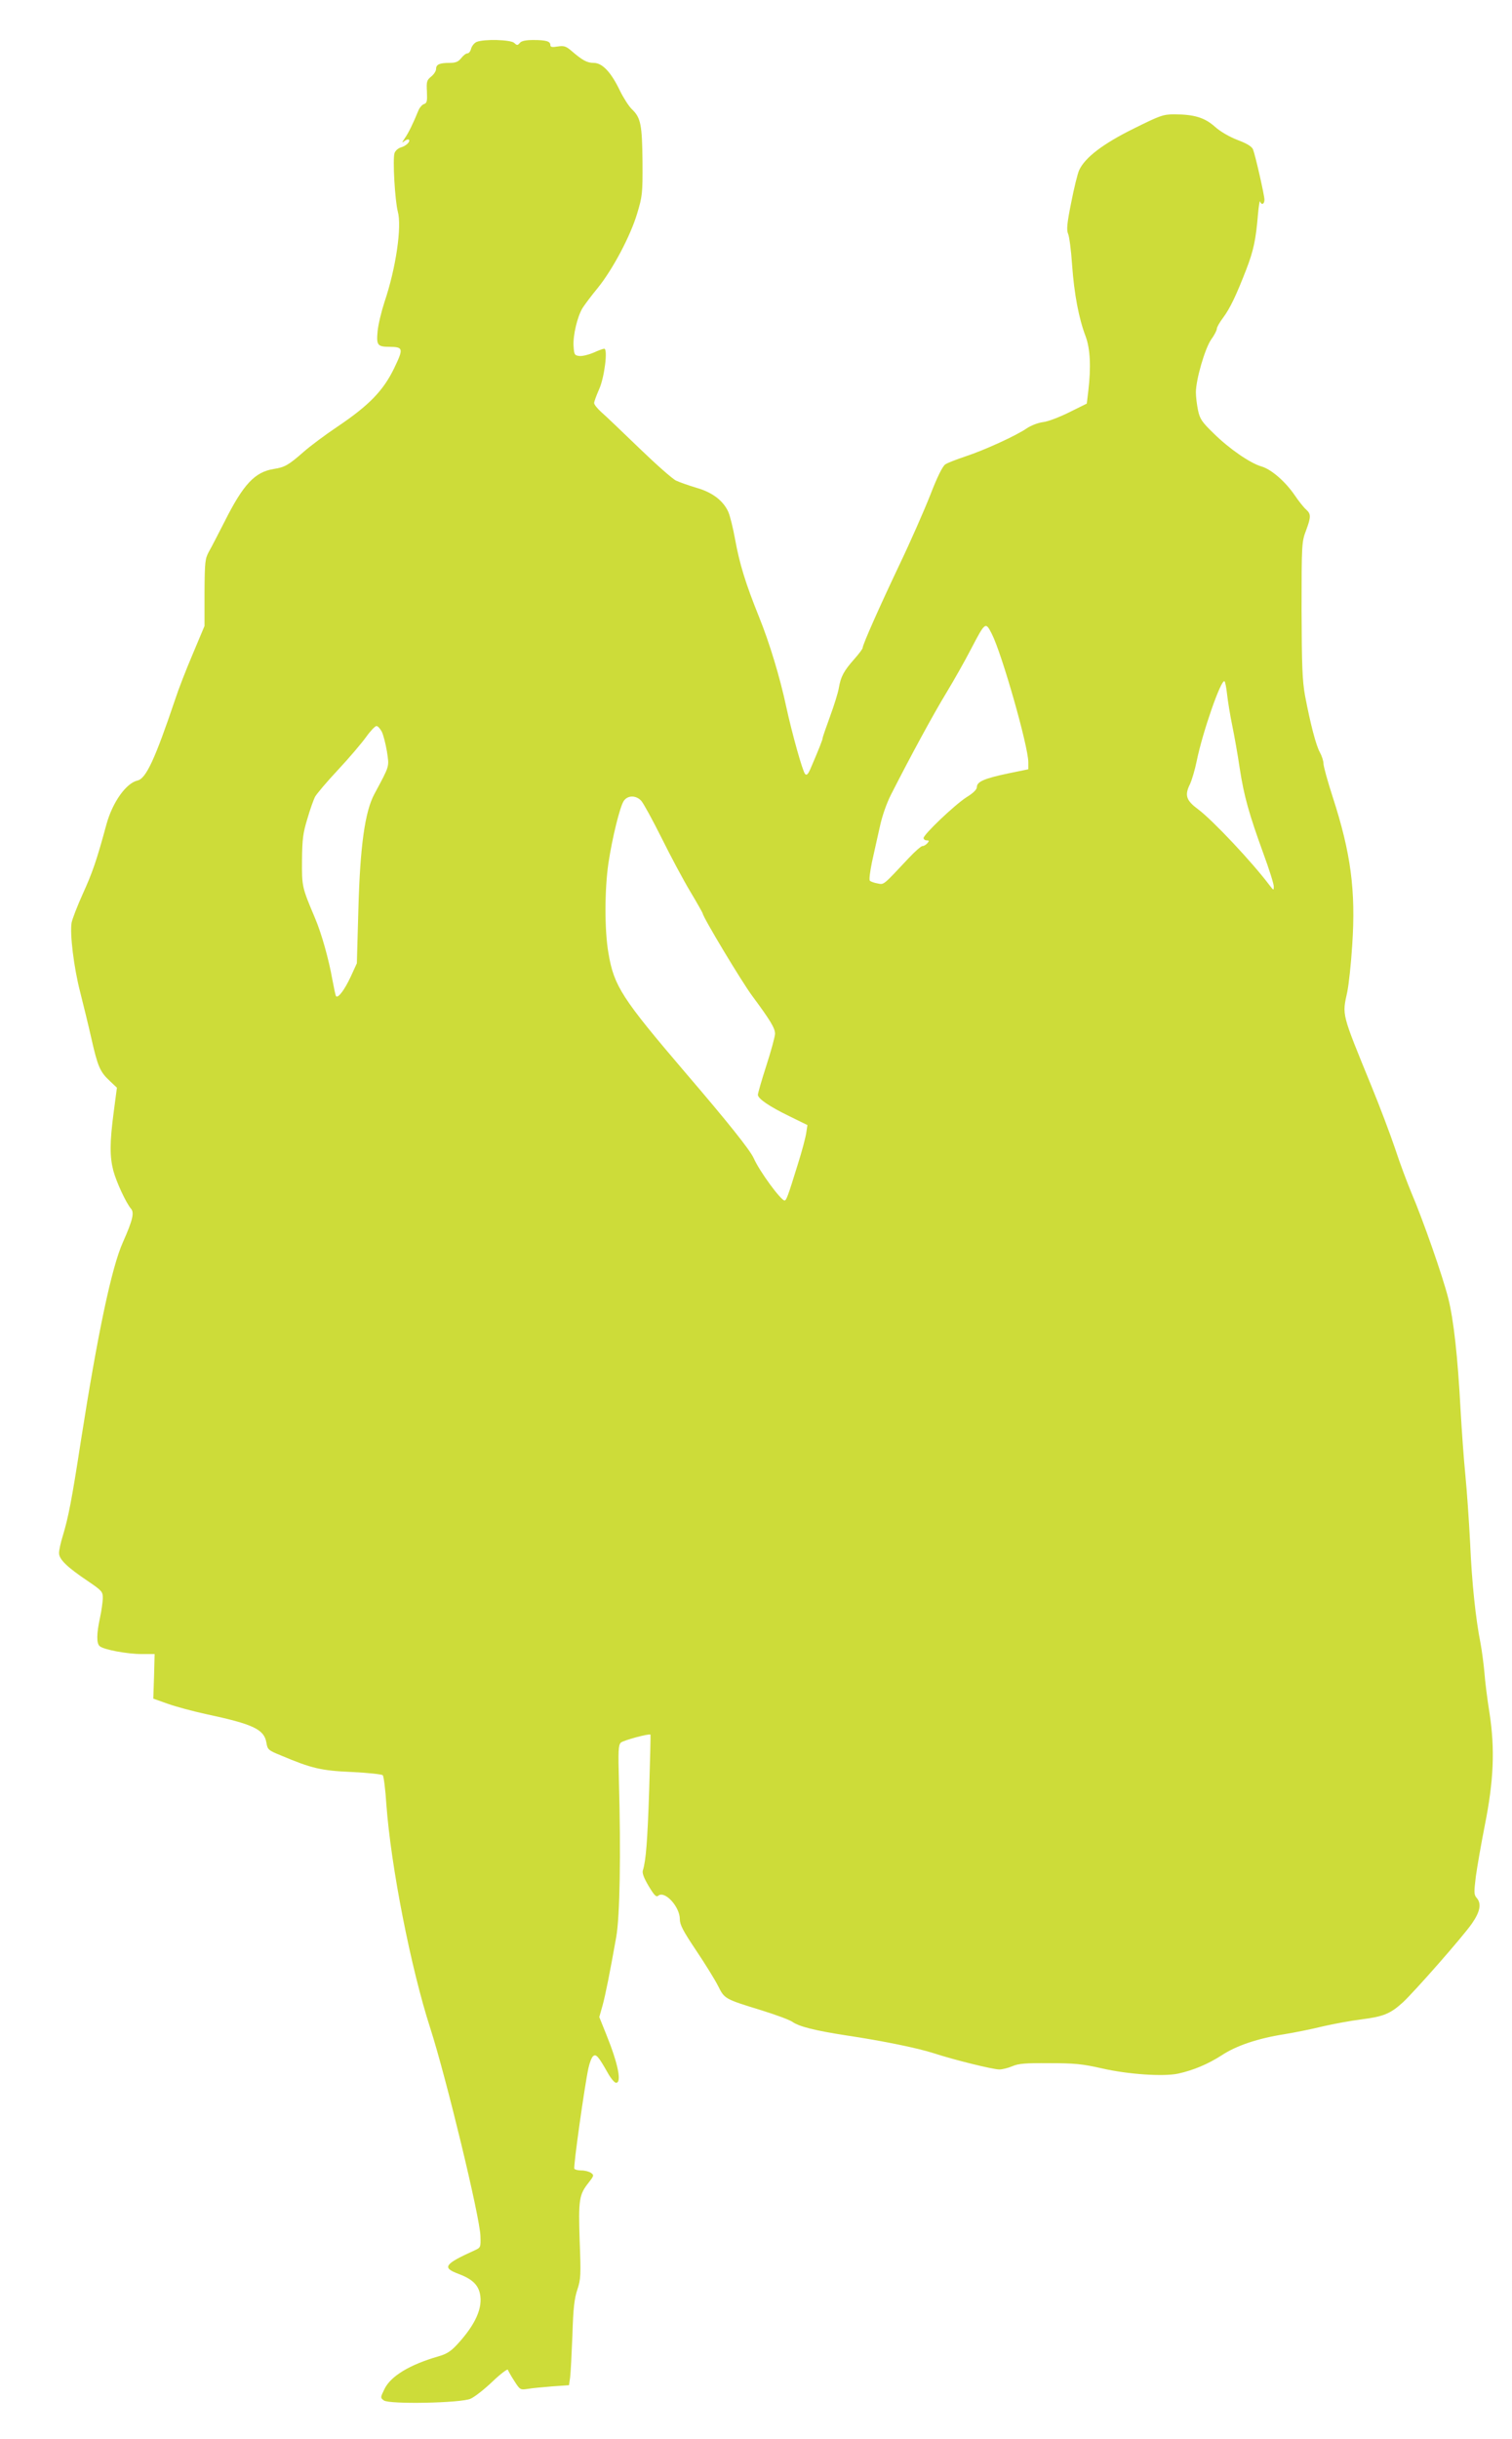
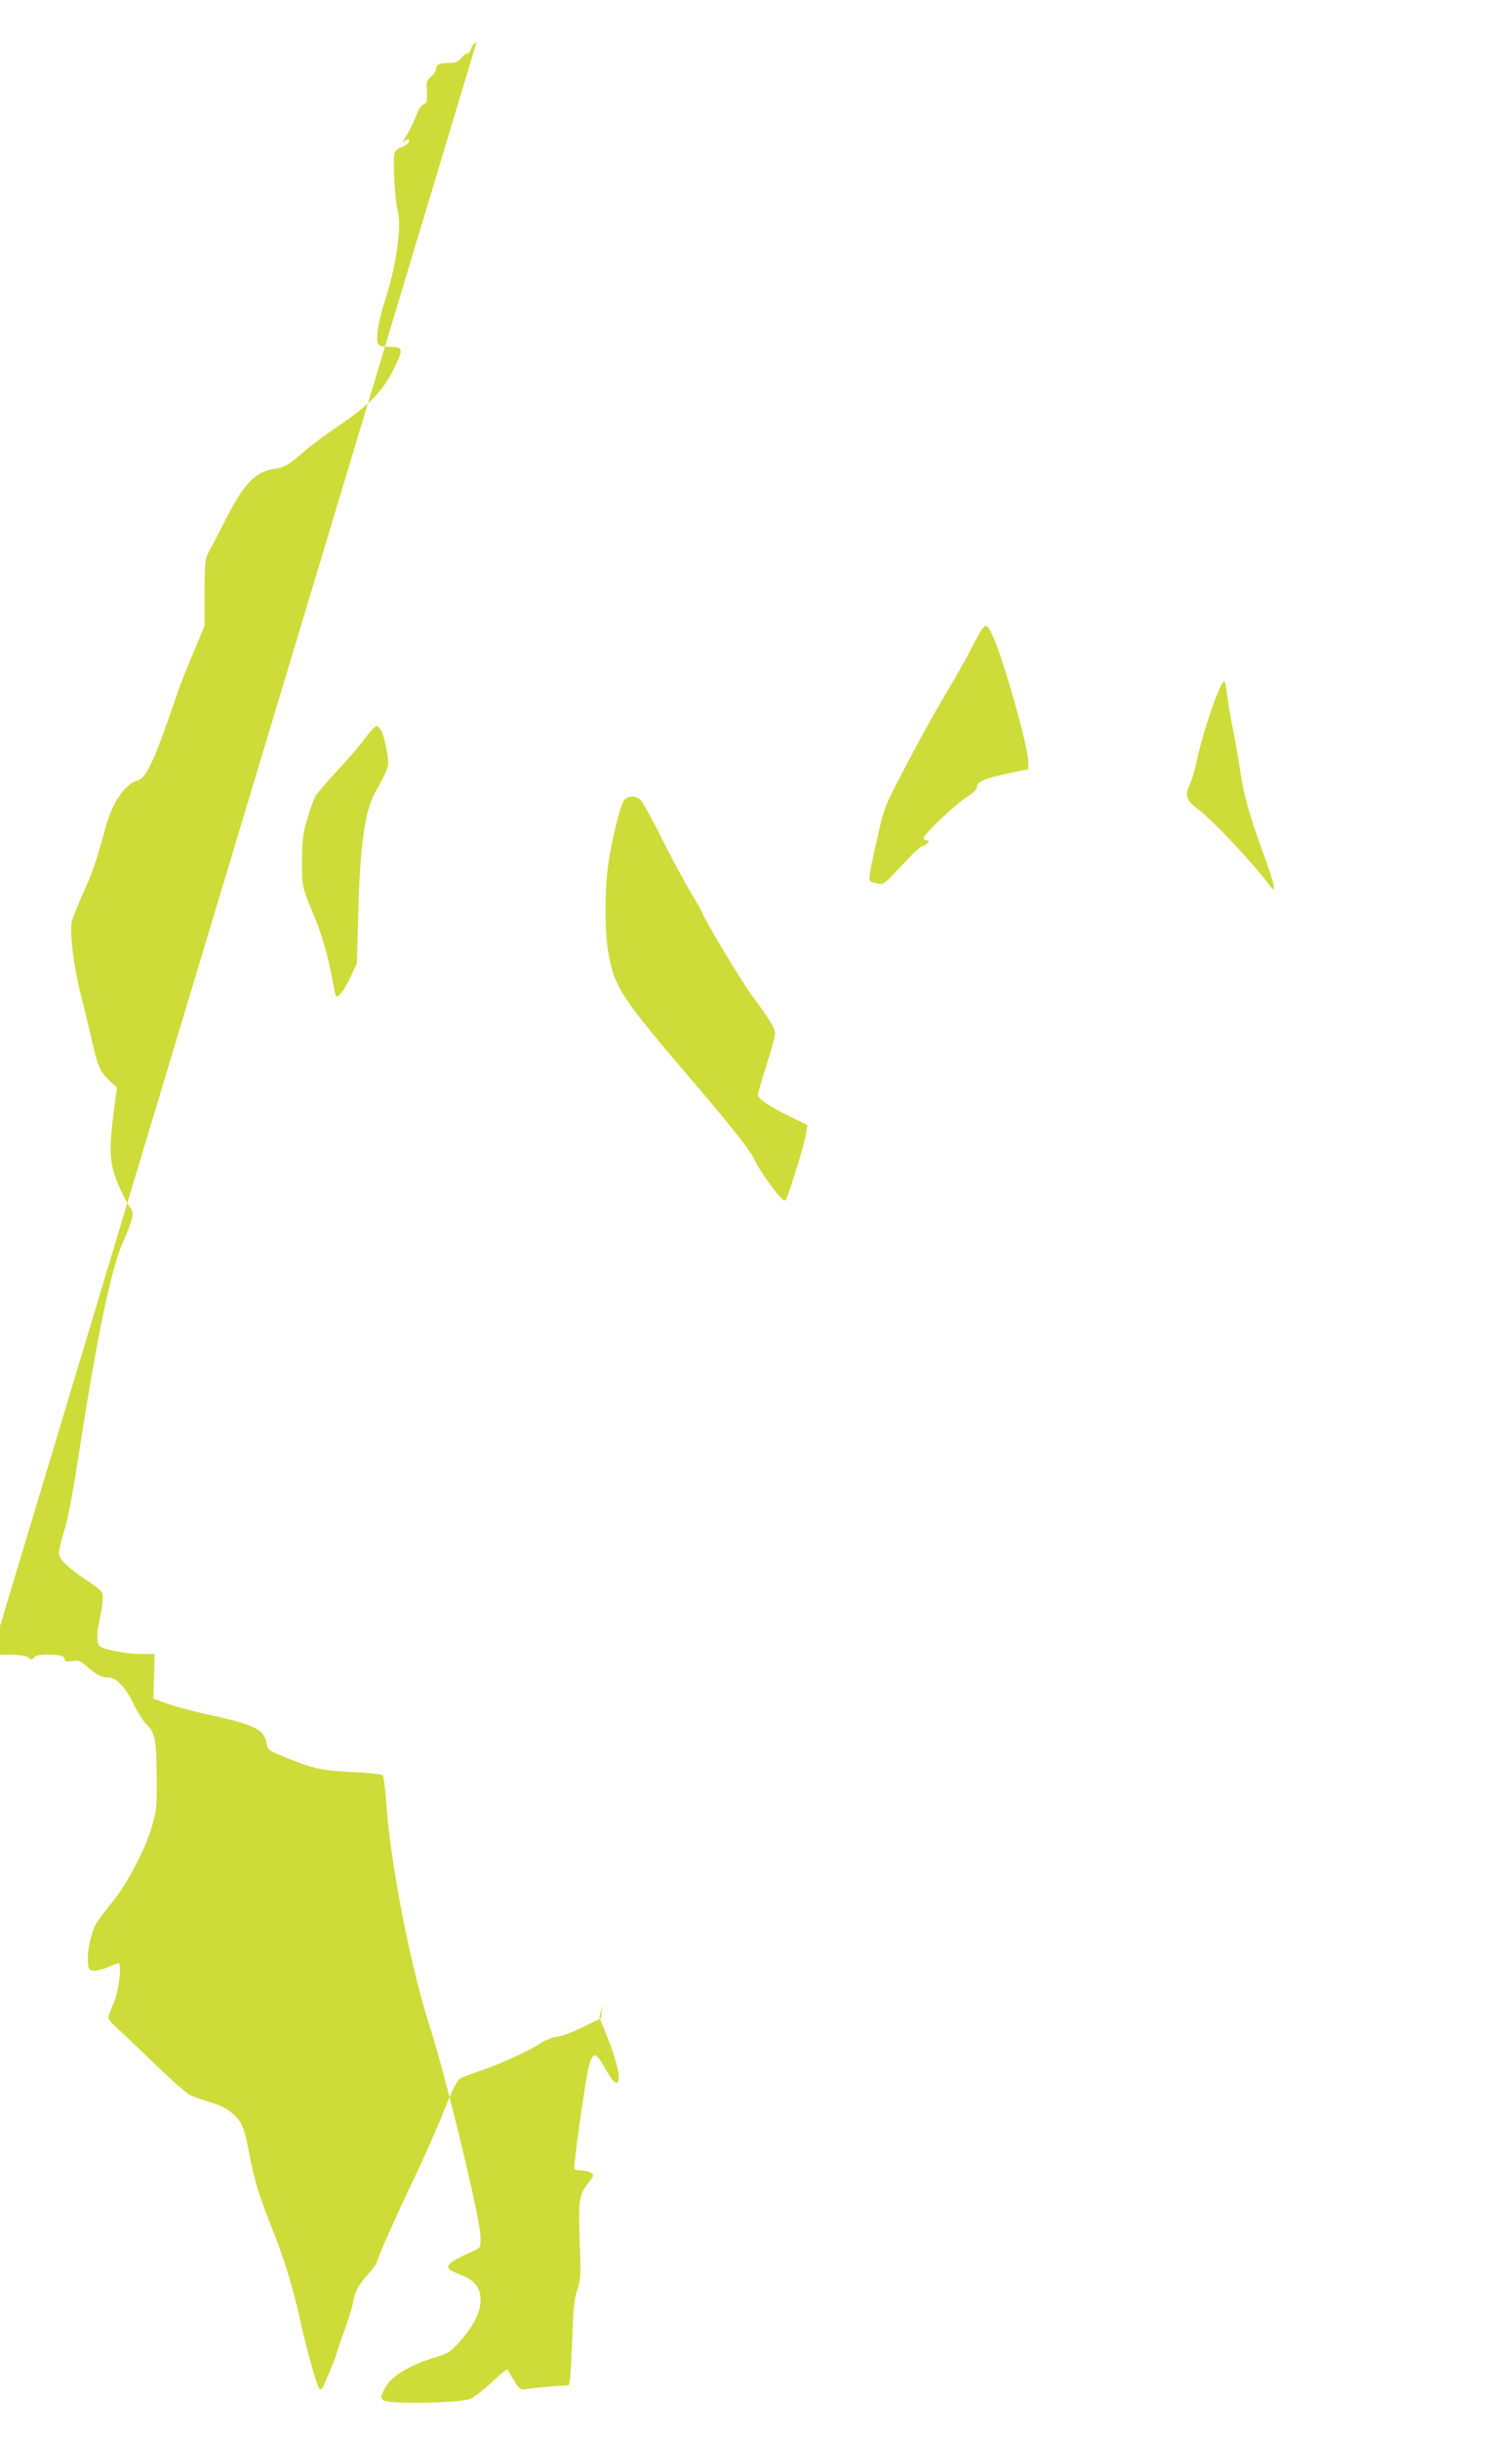
<svg xmlns="http://www.w3.org/2000/svg" version="1.0" width="794pt" height="1280pt" viewBox="0 0 794 1280" preserveAspectRatio="xMidYMid meet">
  <g transform="translate(0,1280) scale(0.1,-0.1)" fill="#cddc39" stroke="none">
-     <path d="M2503 12580 c-12 -5 -25 -21 -29 -35 -3 -14 -12 -25 -19 -25 -8 0 -22 -11 -33 -25 -15 -19 -29 -25 -60 -25 -54 0 -72 -8 -72 -32 0 -11 -12 -29 -26 -40 -23 -19 -25 -26 -22 -80 2 -49 0 -59 -15 -64 -10 -3 -23 -18 -29 -32 -28 -69 -53 -120 -72 -147 -16 -24 -17 -27 -3 -16 10 8 20 11 24 8 10 -10 -16 -34 -43 -41 -13 -4 -28 -17 -32 -29 -11 -29 2 -250 17 -307 22 -80 -10 -298 -70 -475 -16 -49 -33 -119 -36 -153 -7 -73 -1 -82 62 -82 73 -1 75 -8 25 -112 -57 -118 -132 -195 -295 -305 -66 -44 -146 -104 -179 -133 -81 -71 -100 -82 -158 -91 -100 -16 -160 -80 -259 -277 -33 -64 -69 -135 -82 -157 -20 -37 -22 -53 -23 -215 l0 -175 -63 -150 c-35 -82 -76 -188 -91 -235 -106 -314 -153 -416 -198 -426 -60 -14 -131 -114 -163 -230 -51 -188 -73 -252 -123 -362 -29 -64 -56 -134 -60 -154 -10 -58 12 -237 45 -364 16 -63 43 -173 59 -244 33 -146 45 -175 97 -223 l37 -35 -17 -129 c-21 -159 -21 -232 -2 -306 16 -60 67 -170 93 -200 18 -21 9 -60 -43 -177 -59 -132 -132 -478 -220 -1040 -48 -312 -66 -403 -95 -499 -11 -35 -20 -76 -20 -91 0 -33 42 -74 154 -149 72 -49 76 -54 76 -89 -1 -20 -7 -66 -15 -102 -18 -83 -19 -135 -1 -149 21 -18 144 -41 219 -41 l69 0 -3 -117 -4 -117 76 -27 c42 -15 131 -39 200 -54 249 -53 306 -80 318 -150 6 -36 9 -40 76 -67 161 -68 211 -80 373 -87 84 -4 157 -12 162 -17 5 -5 14 -74 19 -154 24 -325 128 -857 231 -1175 82 -254 261 -992 263 -1090 2 -59 1 -60 -32 -75 -157 -71 -171 -90 -85 -122 72 -27 103 -56 114 -103 17 -75 -23 -164 -119 -268 -34 -37 -57 -51 -100 -63 -149 -43 -249 -103 -282 -171 -22 -45 -22 -46 -3 -60 28 -21 403 -14 455 9 21 9 72 49 115 90 42 40 79 68 81 62 2 -6 17 -33 34 -59 30 -47 31 -47 72 -41 23 4 81 9 128 13 l87 6 6 42 c3 24 8 123 12 222 4 138 10 191 26 238 18 55 19 76 12 256 -7 216 -3 242 47 305 28 36 29 39 13 51 -10 7 -32 13 -50 13 -18 0 -35 4 -38 9 -6 10 54 436 74 528 6 28 17 57 25 63 15 13 28 -2 76 -87 16 -29 36 -53 44 -53 31 0 11 100 -51 253 l-37 92 17 60 c16 59 37 164 72 360 19 106 25 433 14 822 -4 155 -3 184 10 198 13 12 149 49 156 42 1 -1 -2 -132 -7 -292 -9 -268 -17 -369 -33 -420 -5 -13 5 -40 30 -82 30 -50 40 -60 51 -51 34 28 113 -58 113 -123 0 -30 17 -62 86 -165 47 -70 99 -154 115 -186 34 -68 34 -68 229 -128 74 -23 147 -50 161 -60 35 -25 119 -46 281 -71 200 -30 378 -67 462 -94 107 -35 310 -85 344 -85 16 0 47 8 68 17 32 14 69 17 194 16 131 0 174 -4 275 -27 139 -32 324 -44 401 -28 82 18 157 50 229 96 77 51 190 89 330 111 55 9 145 27 201 41 56 13 148 30 205 37 116 15 151 30 217 90 63 59 313 343 361 412 44 63 52 106 25 136 -14 16 -14 29 -4 111 7 51 28 172 47 268 47 235 54 400 25 590 -12 74 -24 171 -27 215 -4 44 -13 112 -20 150 -26 131 -46 320 -55 530 -6 116 -17 275 -25 355 -8 80 -19 233 -25 340 -15 281 -36 473 -65 588 -29 115 -133 412 -193 552 -22 53 -61 156 -85 230 -25 74 -81 223 -125 330 -159 389 -154 370 -127 495 8 39 20 149 26 246 19 285 -7 482 -102 775 -27 83 -49 163 -49 177 0 14 -9 41 -19 59 -20 36 -49 146 -78 298 -14 79 -17 154 -18 450 0 344 1 357 23 415 27 73 27 87 1 111 -12 10 -39 44 -60 75 -49 72 -123 136 -174 151 -60 17 -171 94 -251 173 -63 61 -73 76 -83 123 -6 29 -11 71 -11 93 0 66 47 229 80 277 17 23 30 49 30 57 0 8 15 34 33 58 36 48 69 117 122 254 37 96 50 154 61 288 4 44 9 74 11 68 7 -21 23 -15 23 9 0 23 -47 230 -60 264 -6 15 -32 31 -80 49 -44 17 -91 44 -120 70 -54 48 -109 65 -214 65 -58 0 -74 -6 -213 -75 -160 -79 -255 -151 -286 -218 -8 -17 -27 -94 -42 -171 -22 -109 -25 -143 -16 -163 6 -13 16 -87 21 -164 11 -152 35 -280 71 -374 24 -65 29 -160 14 -287 l-8 -66 -91 -45 c-50 -25 -112 -49 -138 -52 -26 -3 -64 -18 -85 -32 -56 -39 -225 -116 -323 -148 -47 -16 -95 -34 -106 -42 -14 -9 -42 -65 -79 -161 -32 -81 -104 -245 -161 -364 -104 -219 -194 -421 -194 -438 0 -5 -20 -32 -45 -60 -54 -61 -70 -91 -80 -150 -4 -25 -25 -92 -46 -149 -21 -58 -39 -109 -39 -114 0 -8 -17 -52 -66 -166 -11 -24 -18 -31 -26 -23 -13 13 -69 214 -99 352 -33 155 -88 337 -144 475 -70 174 -101 274 -125 406 -11 60 -27 125 -36 144 -27 59 -85 102 -166 125 -40 12 -89 29 -108 38 -19 9 -107 87 -195 172 -88 85 -177 170 -198 188 -20 18 -37 39 -37 47 0 8 12 40 26 72 28 61 47 213 27 213 -6 0 -31 -9 -57 -21 -26 -11 -59 -19 -74 -17 -25 3 -27 7 -30 51 -4 56 20 157 48 202 11 17 46 64 79 104 78 96 172 273 207 391 27 90 29 104 28 271 -2 194 -9 231 -55 275 -16 15 -45 60 -64 99 -46 96 -92 145 -137 145 -35 0 -59 13 -117 63 -29 25 -40 28 -73 23 -29 -5 -38 -3 -38 8 0 19 -22 26 -90 26 -39 0 -62 -5 -70 -15 -12 -14 -15 -14 -30 0 -19 17 -158 21 -197 5z m2706 -3108 c53 -105 191 -589 191 -672 l0 -37 -107 -22 c-123 -26 -163 -43 -163 -71 0 -13 -19 -32 -55 -54 -62 -40 -225 -195 -225 -214 0 -6 7 -12 16 -12 14 0 14 -3 4 -15 -7 -8 -18 -15 -26 -15 -7 0 -39 -28 -71 -62 -138 -147 -130 -141 -165 -134 -18 3 -36 10 -40 14 -5 5 1 48 11 98 11 49 29 132 41 184 12 57 36 125 59 170 101 199 225 427 291 535 40 66 97 167 127 225 78 149 78 149 112 82z m1235 -317 c4 -36 16 -110 27 -163 11 -53 29 -154 39 -223 23 -149 49 -240 124 -447 31 -84 56 -163 55 -175 0 -21 -1 -20 -22 7 -91 121 -297 340 -374 398 -64 47 -73 74 -45 131 11 23 27 78 36 122 31 153 128 431 146 420 4 -2 10 -34 14 -70z m-4439 -195 c8 -16 20 -63 27 -104 12 -82 16 -70 -65 -221 -51 -93 -76 -277 -85 -605 l-8 -285 -33 -72 c-32 -68 -65 -112 -76 -101 -3 2 -11 42 -20 89 -18 103 -57 243 -92 324 -67 159 -68 162 -67 300 1 111 5 143 28 218 14 49 33 101 40 115 8 15 62 79 121 142 59 63 125 141 148 173 22 31 47 57 54 57 7 0 19 -13 28 -30z m1362 -362 c12 -13 60 -101 107 -195 47 -95 115 -222 151 -282 36 -60 65 -112 65 -114 0 -18 205 -359 260 -433 94 -127 120 -169 120 -199 0 -13 -20 -88 -45 -165 -25 -77 -45 -147 -45 -155 0 -21 61 -62 168 -114 l92 -45 -6 -40 c-3 -23 -23 -99 -46 -171 -51 -165 -59 -185 -68 -185 -19 0 -131 152 -162 222 -20 44 -135 188 -358 448 -334 391 -376 455 -405 629 -21 120 -20 335 0 471 20 133 60 295 80 326 20 31 64 32 92 2z" />
+     <path d="M2503 12580 c-12 -5 -25 -21 -29 -35 -3 -14 -12 -25 -19 -25 -8 0 -22 -11 -33 -25 -15 -19 -29 -25 -60 -25 -54 0 -72 -8 -72 -32 0 -11 -12 -29 -26 -40 -23 -19 -25 -26 -22 -80 2 -49 0 -59 -15 -64 -10 -3 -23 -18 -29 -32 -28 -69 -53 -120 -72 -147 -16 -24 -17 -27 -3 -16 10 8 20 11 24 8 10 -10 -16 -34 -43 -41 -13 -4 -28 -17 -32 -29 -11 -29 2 -250 17 -307 22 -80 -10 -298 -70 -475 -16 -49 -33 -119 -36 -153 -7 -73 -1 -82 62 -82 73 -1 75 -8 25 -112 -57 -118 -132 -195 -295 -305 -66 -44 -146 -104 -179 -133 -81 -71 -100 -82 -158 -91 -100 -16 -160 -80 -259 -277 -33 -64 -69 -135 -82 -157 -20 -37 -22 -53 -23 -215 l0 -175 -63 -150 c-35 -82 -76 -188 -91 -235 -106 -314 -153 -416 -198 -426 -60 -14 -131 -114 -163 -230 -51 -188 -73 -252 -123 -362 -29 -64 -56 -134 -60 -154 -10 -58 12 -237 45 -364 16 -63 43 -173 59 -244 33 -146 45 -175 97 -223 l37 -35 -17 -129 c-21 -159 -21 -232 -2 -306 16 -60 67 -170 93 -200 18 -21 9 -60 -43 -177 -59 -132 -132 -478 -220 -1040 -48 -312 -66 -403 -95 -499 -11 -35 -20 -76 -20 -91 0 -33 42 -74 154 -149 72 -49 76 -54 76 -89 -1 -20 -7 -66 -15 -102 -18 -83 -19 -135 -1 -149 21 -18 144 -41 219 -41 l69 0 -3 -117 -4 -117 76 -27 c42 -15 131 -39 200 -54 249 -53 306 -80 318 -150 6 -36 9 -40 76 -67 161 -68 211 -80 373 -87 84 -4 157 -12 162 -17 5 -5 14 -74 19 -154 24 -325 128 -857 231 -1175 82 -254 261 -992 263 -1090 2 -59 1 -60 -32 -75 -157 -71 -171 -90 -85 -122 72 -27 103 -56 114 -103 17 -75 -23 -164 -119 -268 -34 -37 -57 -51 -100 -63 -149 -43 -249 -103 -282 -171 -22 -45 -22 -46 -3 -60 28 -21 403 -14 455 9 21 9 72 49 115 90 42 40 79 68 81 62 2 -6 17 -33 34 -59 30 -47 31 -47 72 -41 23 4 81 9 128 13 l87 6 6 42 c3 24 8 123 12 222 4 138 10 191 26 238 18 55 19 76 12 256 -7 216 -3 242 47 305 28 36 29 39 13 51 -10 7 -32 13 -50 13 -18 0 -35 4 -38 9 -6 10 54 436 74 528 6 28 17 57 25 63 15 13 28 -2 76 -87 16 -29 36 -53 44 -53 31 0 11 100 -51 253 l-37 92 17 60 l-8 -66 -91 -45 c-50 -25 -112 -49 -138 -52 -26 -3 -64 -18 -85 -32 -56 -39 -225 -116 -323 -148 -47 -16 -95 -34 -106 -42 -14 -9 -42 -65 -79 -161 -32 -81 -104 -245 -161 -364 -104 -219 -194 -421 -194 -438 0 -5 -20 -32 -45 -60 -54 -61 -70 -91 -80 -150 -4 -25 -25 -92 -46 -149 -21 -58 -39 -109 -39 -114 0 -8 -17 -52 -66 -166 -11 -24 -18 -31 -26 -23 -13 13 -69 214 -99 352 -33 155 -88 337 -144 475 -70 174 -101 274 -125 406 -11 60 -27 125 -36 144 -27 59 -85 102 -166 125 -40 12 -89 29 -108 38 -19 9 -107 87 -195 172 -88 85 -177 170 -198 188 -20 18 -37 39 -37 47 0 8 12 40 26 72 28 61 47 213 27 213 -6 0 -31 -9 -57 -21 -26 -11 -59 -19 -74 -17 -25 3 -27 7 -30 51 -4 56 20 157 48 202 11 17 46 64 79 104 78 96 172 273 207 391 27 90 29 104 28 271 -2 194 -9 231 -55 275 -16 15 -45 60 -64 99 -46 96 -92 145 -137 145 -35 0 -59 13 -117 63 -29 25 -40 28 -73 23 -29 -5 -38 -3 -38 8 0 19 -22 26 -90 26 -39 0 -62 -5 -70 -15 -12 -14 -15 -14 -30 0 -19 17 -158 21 -197 5z m2706 -3108 c53 -105 191 -589 191 -672 l0 -37 -107 -22 c-123 -26 -163 -43 -163 -71 0 -13 -19 -32 -55 -54 -62 -40 -225 -195 -225 -214 0 -6 7 -12 16 -12 14 0 14 -3 4 -15 -7 -8 -18 -15 -26 -15 -7 0 -39 -28 -71 -62 -138 -147 -130 -141 -165 -134 -18 3 -36 10 -40 14 -5 5 1 48 11 98 11 49 29 132 41 184 12 57 36 125 59 170 101 199 225 427 291 535 40 66 97 167 127 225 78 149 78 149 112 82z m1235 -317 c4 -36 16 -110 27 -163 11 -53 29 -154 39 -223 23 -149 49 -240 124 -447 31 -84 56 -163 55 -175 0 -21 -1 -20 -22 7 -91 121 -297 340 -374 398 -64 47 -73 74 -45 131 11 23 27 78 36 122 31 153 128 431 146 420 4 -2 10 -34 14 -70z m-4439 -195 c8 -16 20 -63 27 -104 12 -82 16 -70 -65 -221 -51 -93 -76 -277 -85 -605 l-8 -285 -33 -72 c-32 -68 -65 -112 -76 -101 -3 2 -11 42 -20 89 -18 103 -57 243 -92 324 -67 159 -68 162 -67 300 1 111 5 143 28 218 14 49 33 101 40 115 8 15 62 79 121 142 59 63 125 141 148 173 22 31 47 57 54 57 7 0 19 -13 28 -30z m1362 -362 c12 -13 60 -101 107 -195 47 -95 115 -222 151 -282 36 -60 65 -112 65 -114 0 -18 205 -359 260 -433 94 -127 120 -169 120 -199 0 -13 -20 -88 -45 -165 -25 -77 -45 -147 -45 -155 0 -21 61 -62 168 -114 l92 -45 -6 -40 c-3 -23 -23 -99 -46 -171 -51 -165 -59 -185 -68 -185 -19 0 -131 152 -162 222 -20 44 -135 188 -358 448 -334 391 -376 455 -405 629 -21 120 -20 335 0 471 20 133 60 295 80 326 20 31 64 32 92 2z" />
  </g>
</svg>